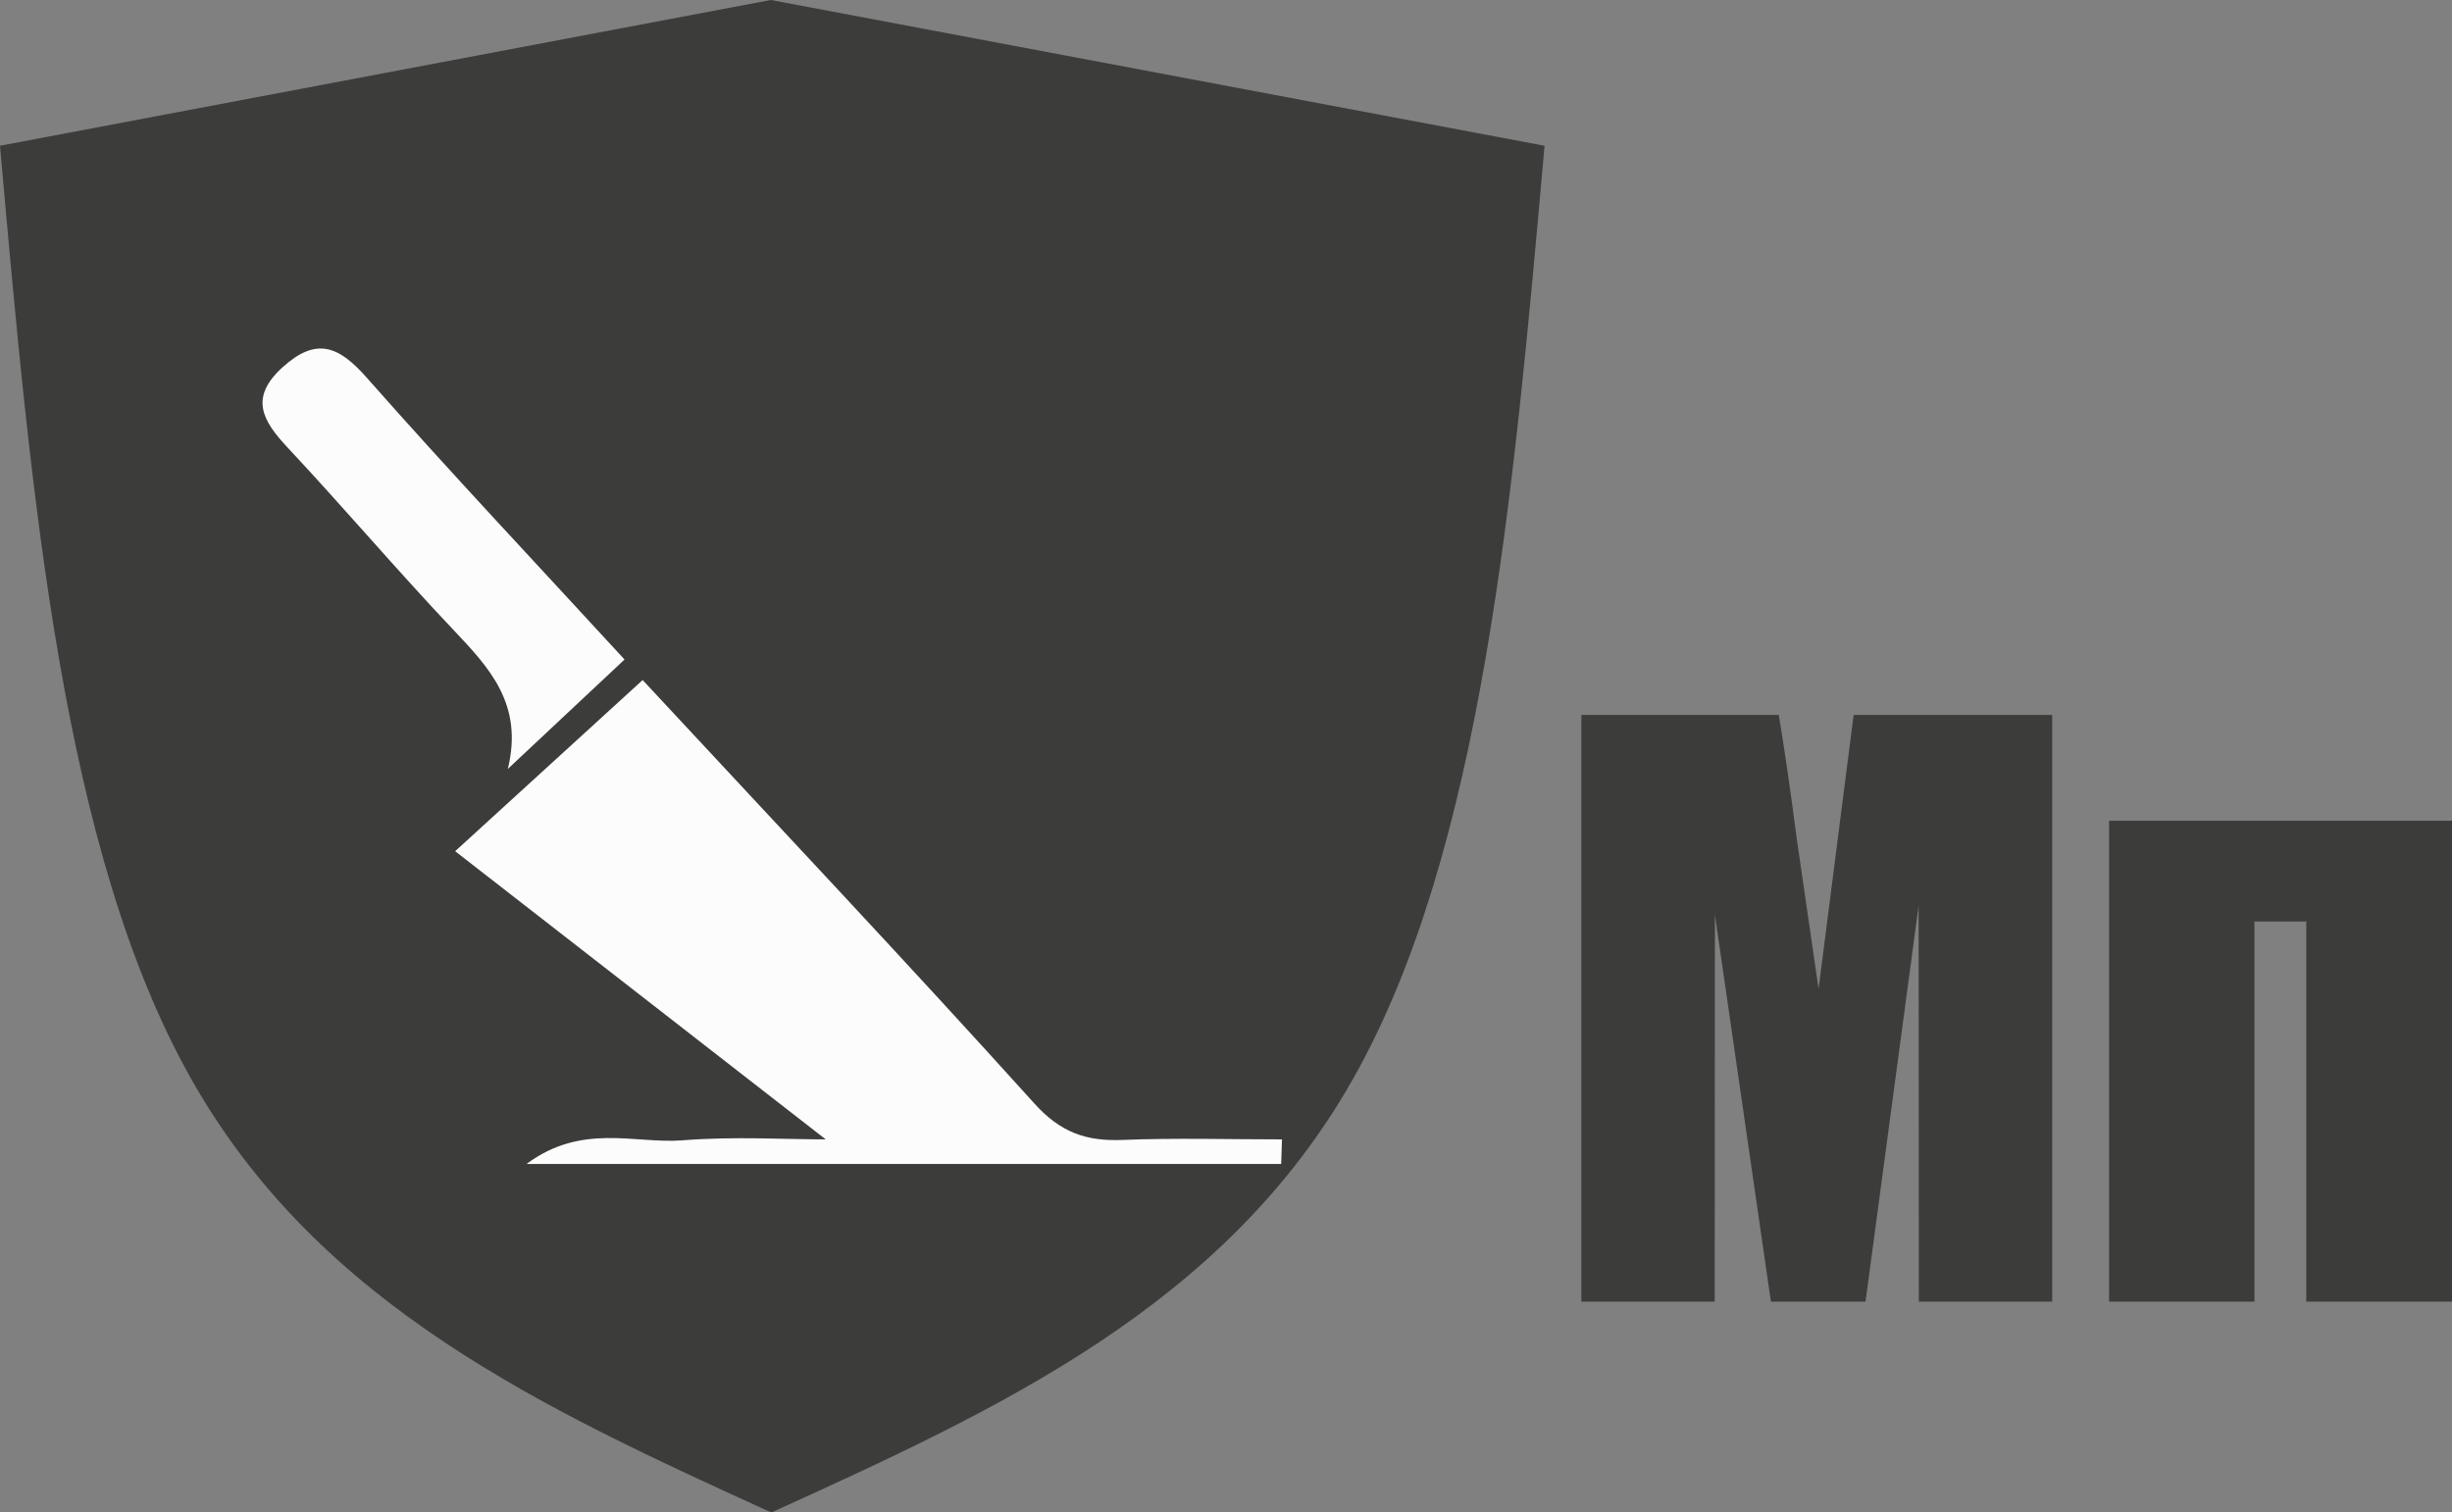
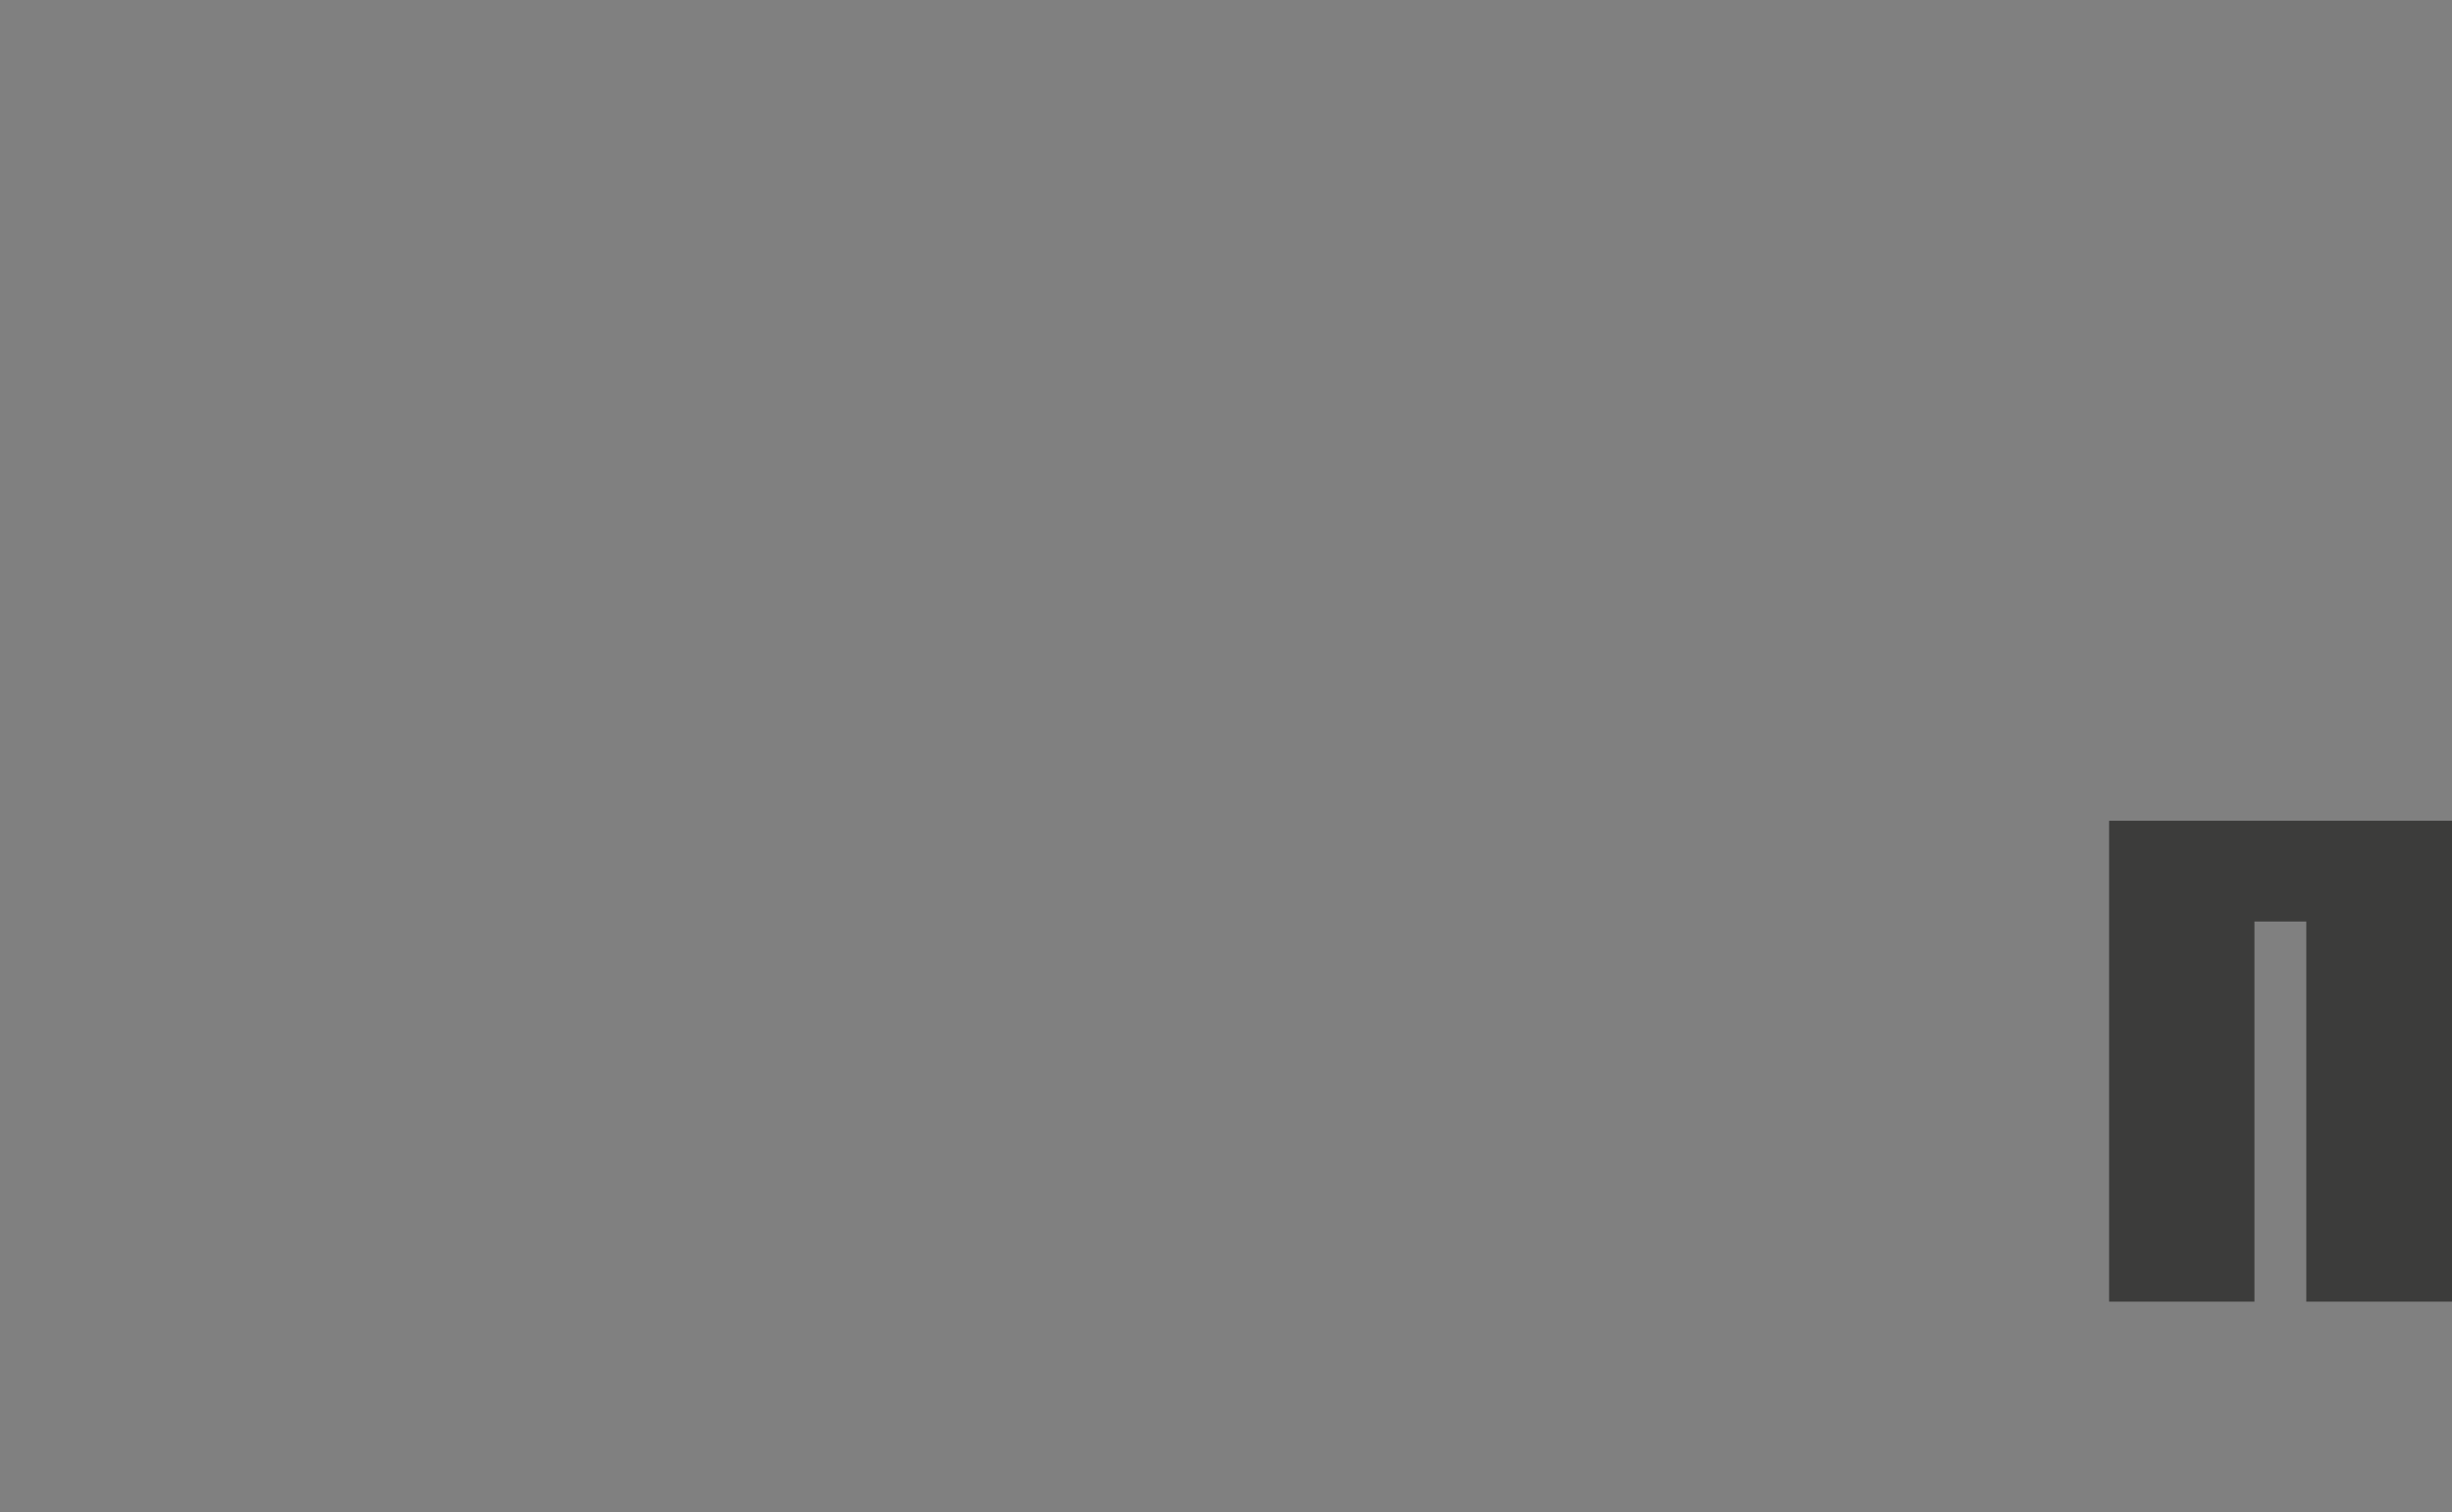
<svg xmlns="http://www.w3.org/2000/svg" id="_Слой_2" data-name=" Слой 2" version="1.1" viewBox="0 0 151.607 93.54">
  <rect x="0" y="0" width="151.607" height="93.54" fill="#808080" stroke="none" />
  <defs>
    <style>
      .cls-1, .cls-2, .cls-3 {
        stroke-width: 0px;
      }

      .cls-1, .cls-3 {
        fill: #3c3c3b;
      }

      .cls-2 {
        fill: #fcfcfc;
      }

      .cls-3 {
        fill-rule: evenodd;
      }
    </style>
  </defs>
-   <path class="cls-3" d="M47.659-.001c15.886,3.005,31.954,6.011,47.84,9.016-1.933,21.805-3.866,43.61-11.834,57.698-7.968,14.088-21.97,20.458-35.973,26.829-13.965-6.371-27.929-12.742-35.878-26.829C3.866,52.625,1.934,30.819,0,9.014,15.886,6.009,31.772,3.004,47.659-.001v1.876V-.001Z" />
  <g>
-     <path class="cls-1" d="M126.887,44.217v36.284h-8.247l-.012-24.495-3.283,24.495h-5.85l-3.463-23.935-.011,23.935h-8.247v-36.284h12.208c.363,2.182.736,4.753,1.12,7.713l1.34,9.229,2.168-16.943h12.276Z" />
    <path class="cls-1" d="M130.406,80.501v-29.74h21.201v29.74h-9.009v-23.509h-3.205v23.509h-8.987Z" />
  </g>
  <g>
-     <path class="cls-2" d="M39.735,42.059c8.287,8.921,16.357,17.472,24.231,26.199,1.603,1.776,3.196,2.332,5.422,2.243,3.288-.133,6.584-.034,9.877-.034-.017.506-.033,1.012-.05,1.518h-46.658c3.44-2.556,6.713-1.227,9.643-1.461,3.16-.252,6.355-.057,8.855-.057-7.342-5.711-14.954-11.631-22.913-17.823,4.285-3.913,7.831-7.151,11.592-10.585Z" />
-     <path class="cls-2" d="M31.399,47.554c.985-4.02-1.162-6.273-3.391-8.627-3.483-3.679-6.764-7.549-10.226-11.248-1.555-1.662-2.388-3.085-.305-4.97,2.084-1.885,3.47-1.31,5.193.643,5.139,5.824,10.47,11.478,15.945,17.437-2.49,2.335-4.853,4.55-7.215,6.765Z" />
-   </g>
+     </g>
</svg>